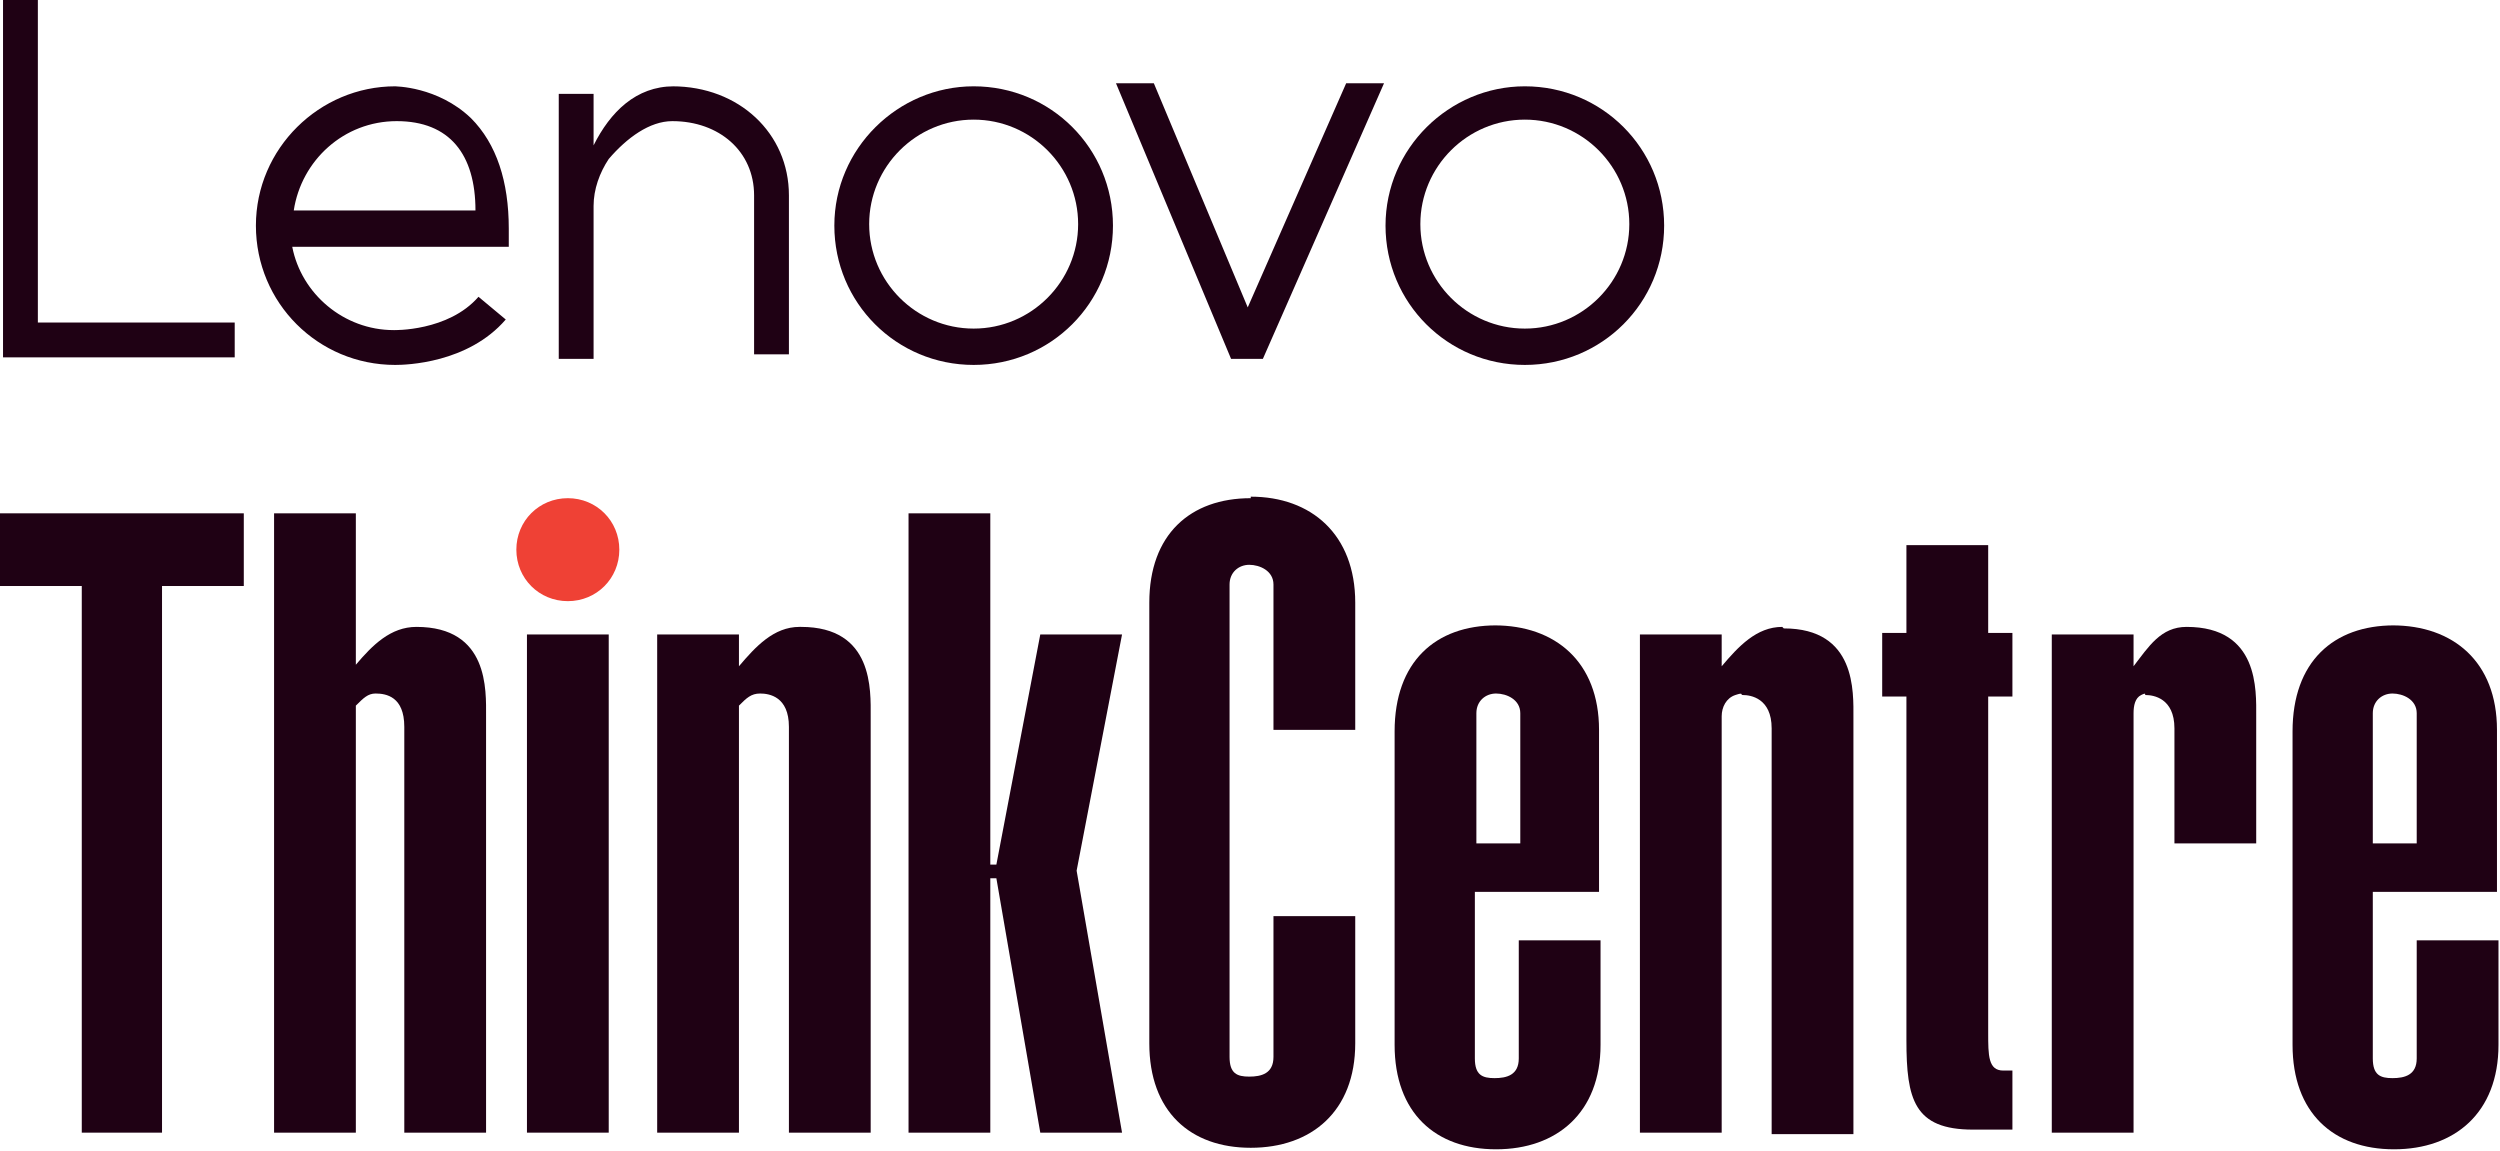
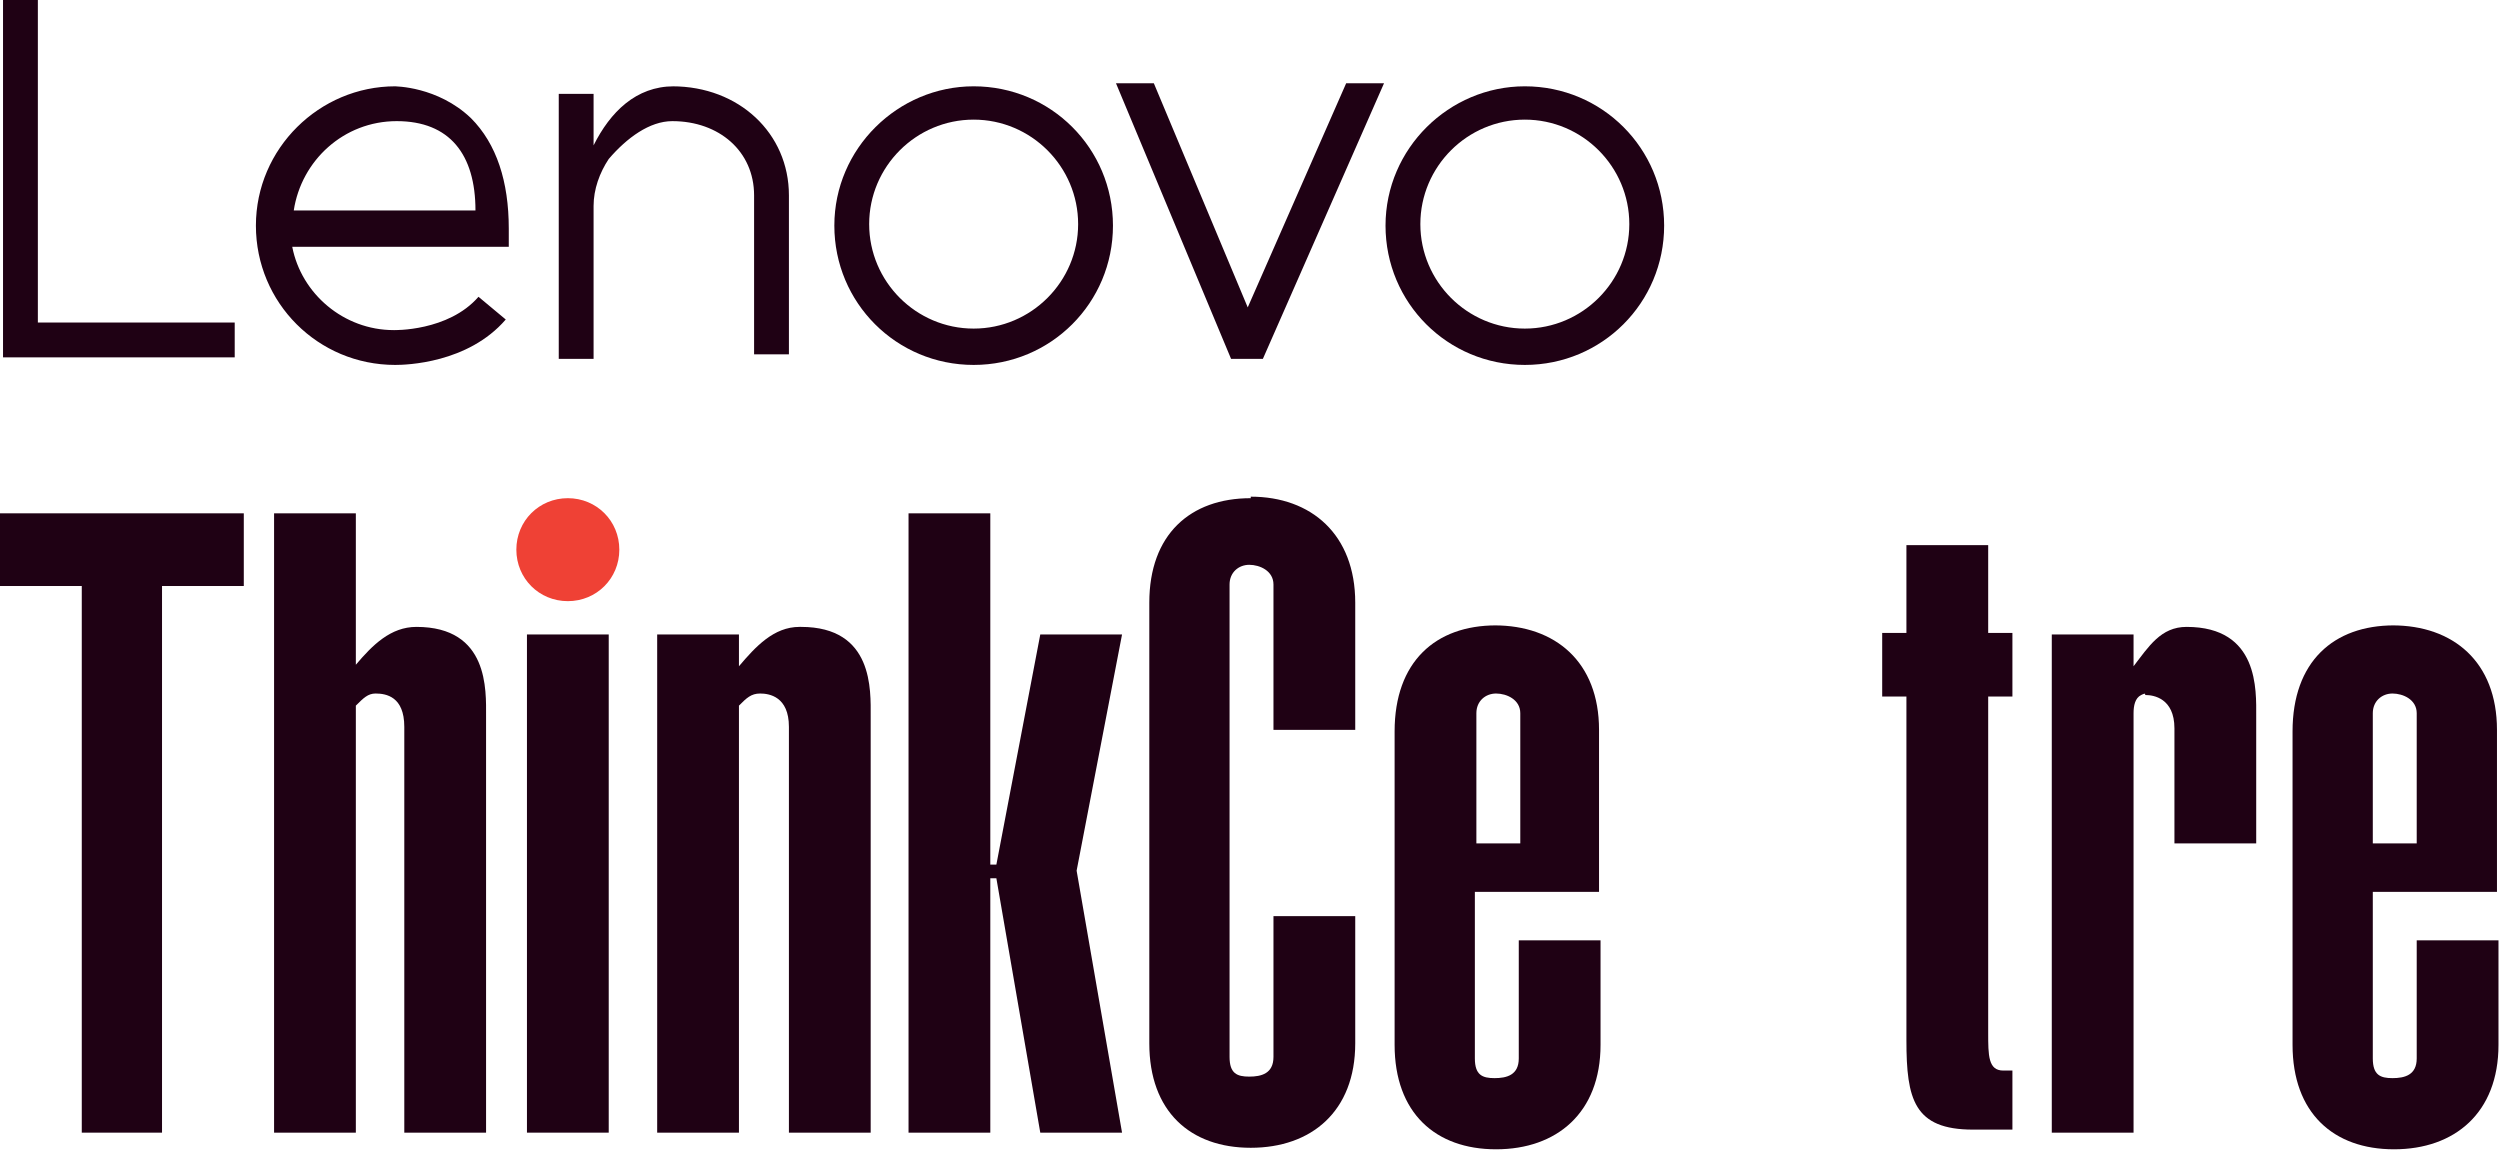
<svg xmlns="http://www.w3.org/2000/svg" id="Layer_2" data-name="Layer 2" version="1.1" viewBox="0 0 165.1 76">
  <defs>
    <style>
      .cls-1 {
        fill: #1f0114;
      }

      .cls-1, .cls-2 {
        stroke-width: 0px;
      }

      .cls-2 {
        fill: #ef4135;
      }
    </style>
  </defs>
  <g id="Layer_1-2" data-name="Layer 1-2">
    <g id="Layer_2-2" data-name="Layer 2">
      <g>
        <polygon class="cls-1" points="0 38.7 5.4 38.7 5.4 74.8 10.7 74.8 10.7 38.7 16.1 38.7 16.1 33.9 0 33.9 0 38.7" />
        <rect class="cls-1" x="34.8" y="41.9" width="5.4" height="32.9" />
        <path class="cls-1" d="M27.5,41.4c-1.7,0-2.9,1.2-4,2.5v-10h-5.4v40.9h5.4v-28.2c.5-.5.8-.8,1.3-.8.7,0,1.9.2,1.9,2.2v26.8h5.4v-27.5c0-1.7.2-5.9-4.6-5.9h0Z" />
        <path class="cls-1" d="M52.8,41.4c-1.7,0-2.9,1.3-4,2.6v-2.1h-5.4v32.9h5.4v-28.2c.5-.5.8-.8,1.4-.8s1.9.2,1.9,2.2v26.8h5.4v-27.5c0-1.7.2-5.9-4.6-5.9h0Z" />
-         <path class="cls-1" d="M117.7,41.4c-1.7,0-2.9,1.3-4,2.6v-2.1h-5.4v32.9h5.4v-27.5c0-.6.3-1.2.9-1.4s.3,0,.5,0c.5,0,1.9.2,1.9,2.2v26.8h5.4v-27.5c0-1.7.2-5.9-4.6-5.9h0Z" />
        <path class="cls-1" d="M144.4,41.4c-1.7,0-2.5,1.3-3.5,2.6v-2.1h-5.4v32.9h5.4v-27.7c0-.5.1-1,.5-1.2s.2,0,.3,0c.5,0,1.9.2,1.9,2.2v7.6h5.4v-8.4c0-1.7.2-5.9-4.6-5.9h0Z" />
        <polygon class="cls-1" points="68.7 41.9 65.8 57.1 65.4 57.1 65.4 33.9 60 33.9 60 74.8 65.4 74.8 65.4 58 65.8 58 68.7 74.8 74.1 74.8 71.1 57.5 74.1 41.9 68.7 41.9" />
        <path class="cls-1" d="M82.6,32.9c-4,0-6.7,2.4-6.7,6.9v29.1c0,4.5,2.7,6.9,6.7,6.9s6.9-2.4,6.9-6.9v-8.4h-5.4v9.3c0,1.1-.8,1.3-1.6,1.3s-1.3-.2-1.3-1.3v-31.2c0-.8.6-1.3,1.3-1.3s1.6.4,1.6,1.3v9.6h5.4v-8.4c0-4.5-2.9-7-6.9-7h0Z" />
        <path class="cls-1" d="M98.8,41.3c-4,0-6.7,2.4-6.7,7v20.7c0,4.5,2.7,6.9,6.7,6.9s6.9-2.4,6.9-6.9v-6.9h-5.4v7.8c0,1.1-.8,1.3-1.6,1.3s-1.3-.2-1.3-1.3v-11h8.2v-10.7c0-4.5-2.9-6.9-6.9-6.9h0ZM97.5,55.7v-8.6c0-.8.6-1.3,1.3-1.3s1.6.4,1.6,1.3v8.6h-2.9Z" />
        <path class="cls-1" d="M131.3,36h-5.4v5.8h-1.6v4.2h1.6v22.7c0,3.9.5,5.9,4.4,5.9h2.6v-3.9h-.6c-1,0-1-1-1-2.5v-22.2h1.6v-4.2h-1.6v-5.8Z" />
        <path class="cls-1" d="M158.1,41.3c-4,0-6.7,2.4-6.7,7v20.7c0,4.5,2.7,6.9,6.7,6.9s6.9-2.4,6.9-6.9v-6.9h-5.4v7.8c0,1.1-.8,1.3-1.6,1.3s-1.3-.2-1.3-1.3v-11h8.2v-10.7c0-4.5-2.9-6.9-6.9-6.9h0ZM159.6,55.7h-2.9v-8.6c0-.8.6-1.3,1.3-1.3s1.6.4,1.6,1.3v8.6Z" />
-         <path class="cls-2" d="M37.5,32.9c-1.9,0-3.4,1.5-3.4,3.4s1.5,3.4,3.4,3.4,3.4-1.5,3.4-3.4-1.5-3.4-3.4-3.4Z" />
+         <path class="cls-2" d="M37.5,32.9c-1.9,0-3.4,1.5-3.4,3.4s1.5,3.4,3.4,3.4,3.4-1.5,3.4-3.4-1.5-3.4-3.4-3.4" />
      </g>
    </g>
  </g>
  <g id="Layer_2-2" data-name="Layer 2-2">
    <g>
      <path class="cls-1" d="M2.5,0H.2v23.6h15.3v-2.3H2.5V0Z" />
      <path id="B" class="cls-1" d="M64.3,5.7c-5,0-9.2,4.1-9.2,9.2s4.1,9.2,9.2,9.2,9.2-4.1,9.2-9.2-4.1-9.2-9.2-9.2ZM64.3,21.7c-3.8,0-6.9-3.1-6.9-6.9s3.1-6.9,6.9-6.9,6.9,3.1,6.9,6.9h0c0,3.8-3.1,6.9-6.9,6.9Z" />
      <path id="B-2" class="cls-1" d="M100.7,5.7c-5,0-9.2,4.1-9.2,9.2s4.1,9.2,9.2,9.2,9.2-4.1,9.2-9.2-4.1-9.2-9.2-9.2ZM100.7,21.7c-3.8,0-6.9-3.1-6.9-6.9s3.1-6.9,6.9-6.9,6.9,3.1,6.9,6.9h0c0,3.8-3.1,6.9-6.9,6.9Z" />
      <path class="cls-1" d="M26.1,5.7c-5,0-9.2,4.1-9.2,9.2s4.1,9.2,9.2,9.2h0c.7,0,4.8-.1,7.3-3l-1.8-1.5c-2,2.3-5.6,2.2-5.6,2.2-3.3,0-6.1-2.4-6.7-5.5h14.3v-1.2c0-3.1-.8-5.6-2.5-7.3-2.2-2.1-5-2.1-5.1-2.1h0ZM19.4,13.9c.5-3.3,3.3-5.9,6.8-5.9s5.2,2.2,5.2,5.9c0,0-12,0-12,0ZM44.5,5.7c-2.5,0-4.2,1.7-5.3,3.9v-3.4h-2.3v17.5h2.3v-10.1c0-1.1.4-2.2,1-3.1,1.2-1.4,2.7-2.5,4.2-2.5,3.1,0,5.4,2,5.4,4.9v10.5h2.3v-10.5c0-4.1-3.3-7.2-7.7-7.2ZM82.4,20.3l-6.2-14.8h-2.5l7.6,18.2h2.1l8-18.2h-2.5s-6.5,14.8-6.5,14.8Z" />
    </g>
  </g>
</svg>